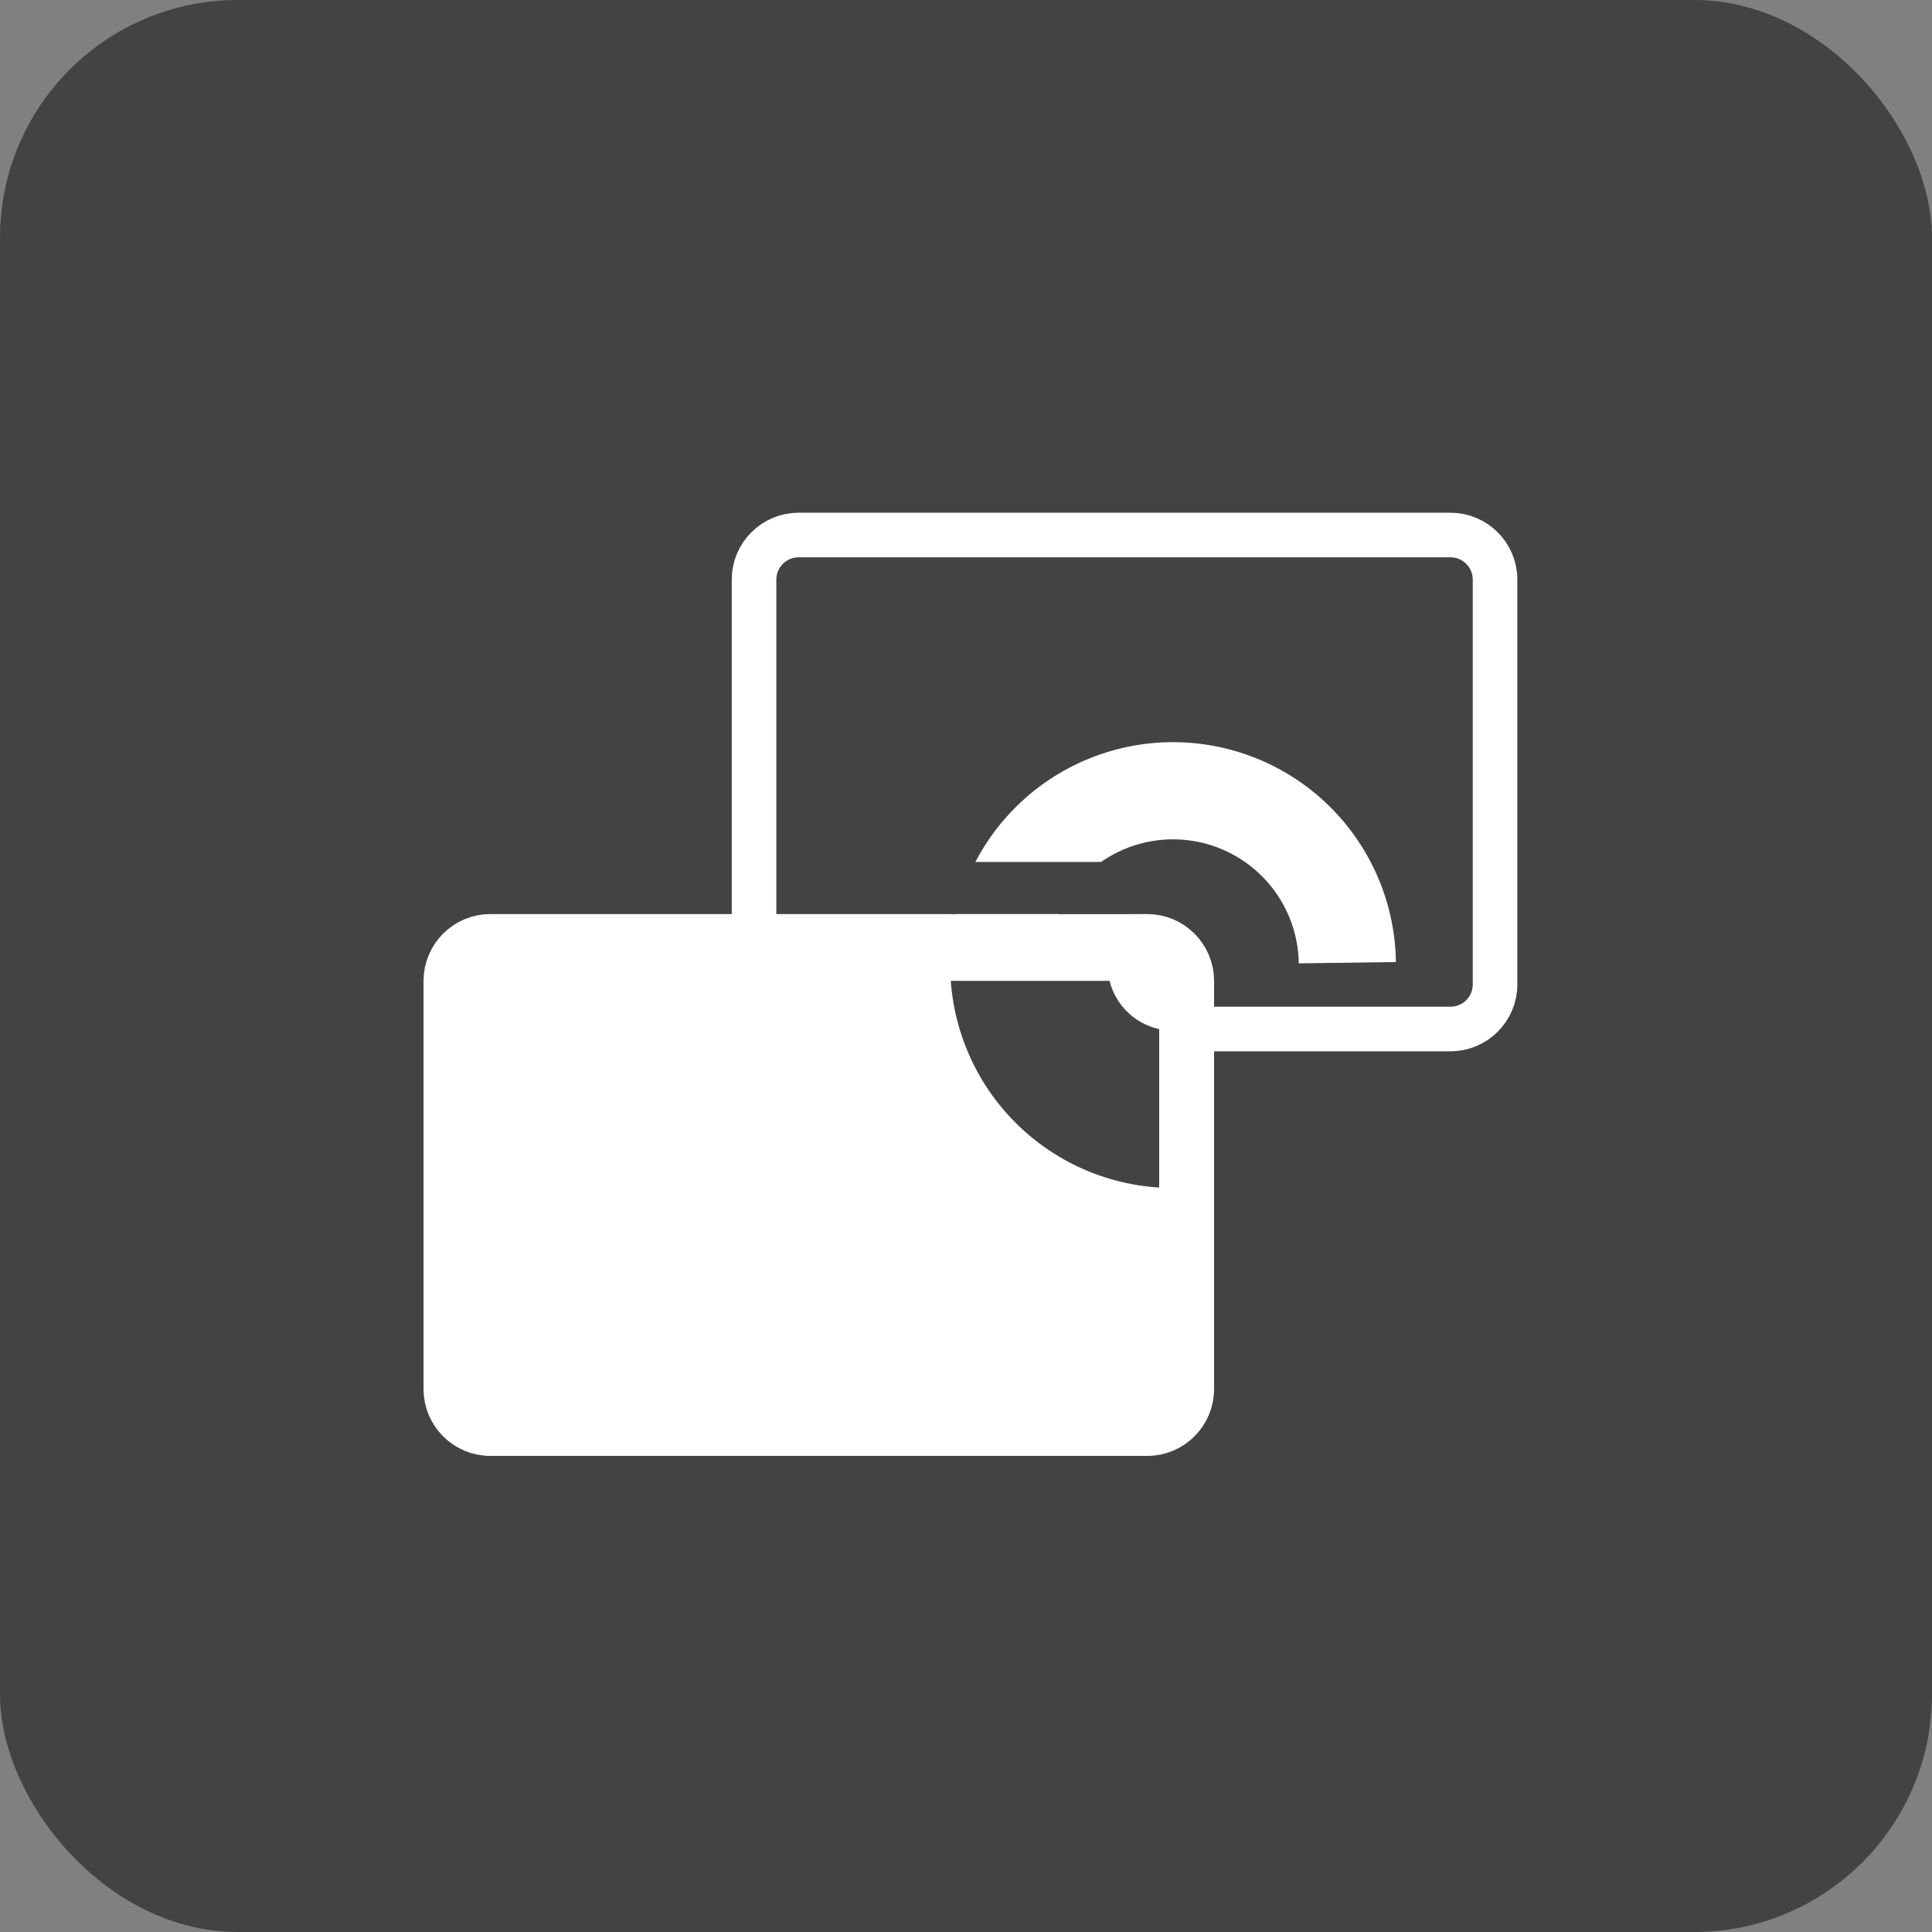
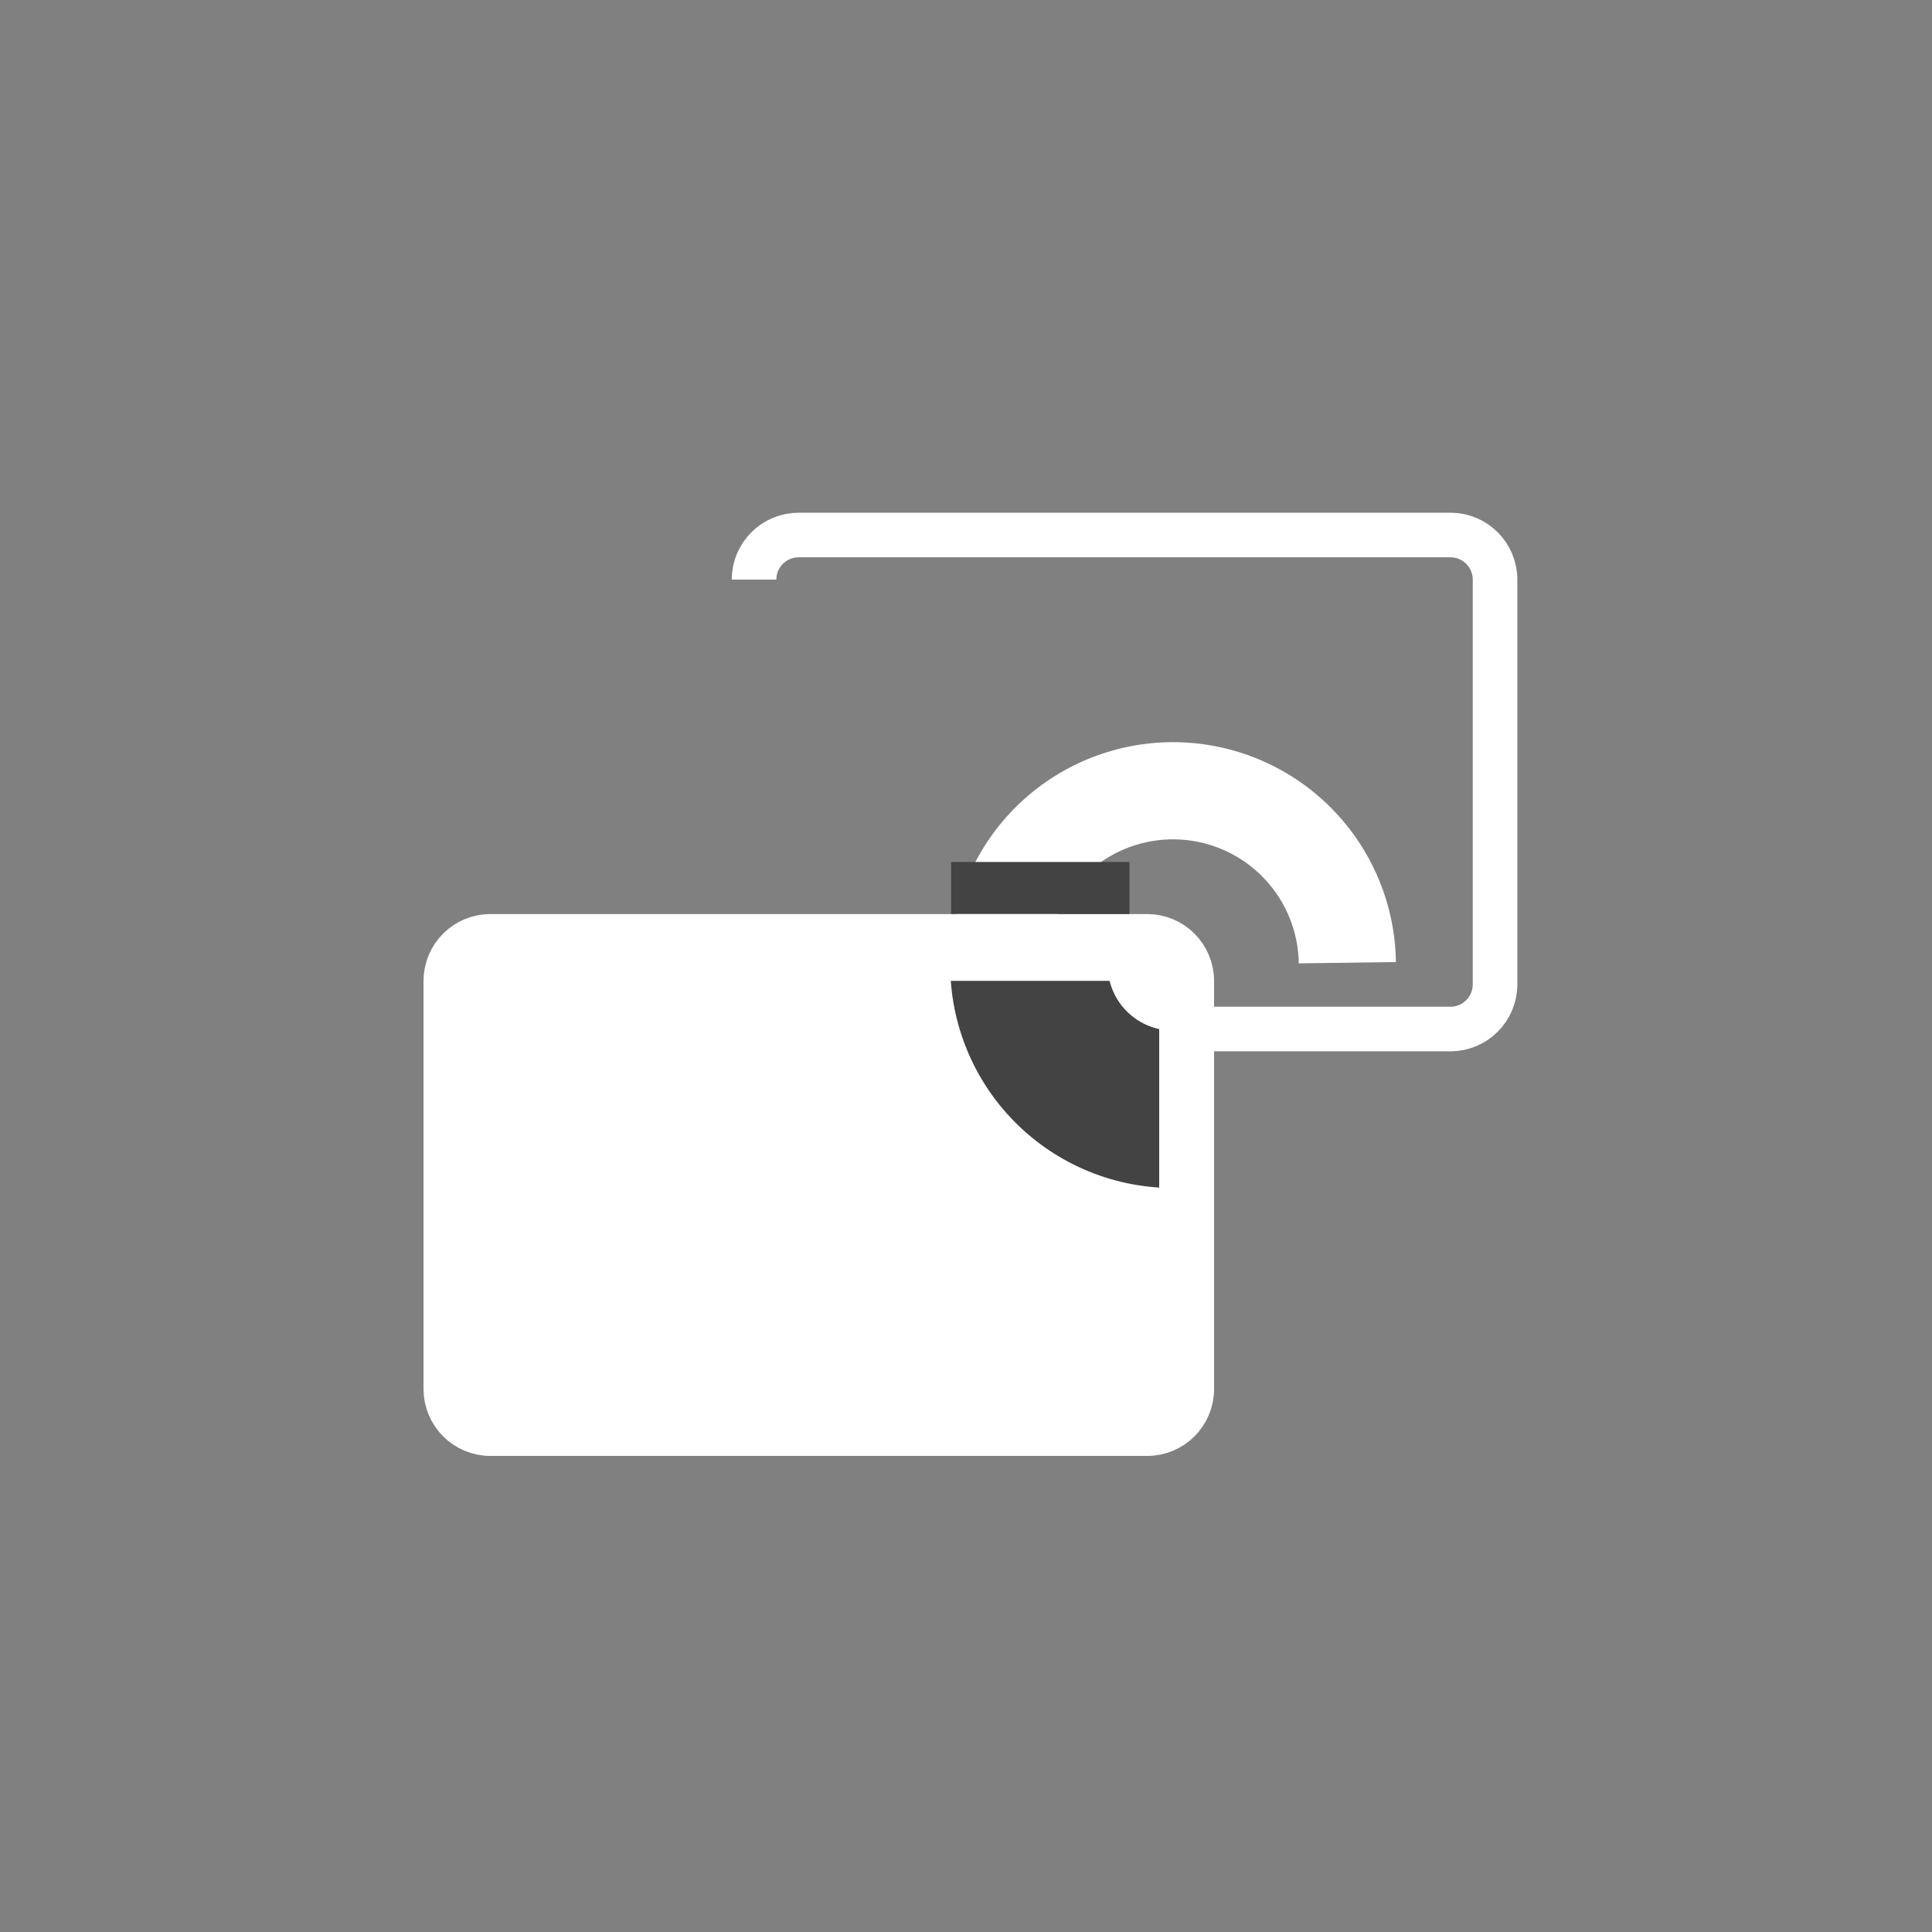
<svg xmlns="http://www.w3.org/2000/svg" width="65" height="65" viewBox="0 0 65 65" fill="none">
  <rect x="0" y="0" width="65" height="65" fill="#808080" stroke="none" />
-   <rect width="65" height="65" rx="8" fill="#434343" />
-   <path d="M40.002 34.62L48.799 34.62C49.627 34.62 50.299 33.948 50.299 33.12L50.299 19.5C50.299 18.672 49.627 18 48.799 18L26.869 18C26.041 18 25.369 18.672 25.369 19.5L25.369 33" stroke="white" stroke-width="1.5" />
+   <path d="M40.002 34.62L48.799 34.62C49.627 34.62 50.299 33.948 50.299 33.12L50.299 19.5C50.299 18.672 49.627 18 48.799 18L26.869 18C26.041 18 25.369 18.672 25.369 19.5" stroke="white" stroke-width="1.5" />
  <path d="M38.596 31.502C39.424 31.502 40.096 32.174 40.096 33.002L40.096 46.733C40.096 47.562 39.424 48.233 38.596 48.233L16.5 48.233C15.671 48.233 14.999 47.562 14.999 46.733L14.999 33.002C14.999 32.174 15.671 31.502 16.5 31.502L38.596 31.502Z" fill="white" stroke="white" stroke-width="1.5" />
  <path d="M46.964 32.367C46.938 30.482 46.204 28.677 44.907 27.309C43.611 25.941 41.846 25.112 39.966 24.986C38.086 24.86 36.227 25.447 34.759 26.629C33.292 27.812 32.323 29.503 32.046 31.368L35.28 31.848C35.436 30.796 35.982 29.842 36.81 29.175C37.638 28.508 38.687 28.177 39.748 28.248C40.809 28.319 41.804 28.787 42.535 29.558C43.267 30.329 43.681 31.348 43.696 32.411L46.964 32.367Z" fill="white" />
  <path d="M39.408 39.969C38.394 39.961 37.392 39.747 36.462 39.34C35.533 38.933 34.696 38.342 34.001 37.602C33.307 36.863 32.77 35.99 32.423 35.037C32.075 34.083 31.925 33.07 31.981 32.057L37.269 32.348C37.253 32.646 37.297 32.944 37.399 33.224C37.501 33.504 37.659 33.76 37.863 33.978C38.067 34.195 38.313 34.369 38.586 34.488C38.859 34.608 39.154 34.671 39.452 34.673L39.408 39.969Z" fill="#434343" />
  <rect x="32" y="29" width="6" height="1.75" fill="#434343" />
  <rect x="31" y="31" width="7" height="2" fill="white" />
  <rect x="39" y="41" width="7" height="1" transform="rotate(-90 39 41)" fill="white" />
</svg>